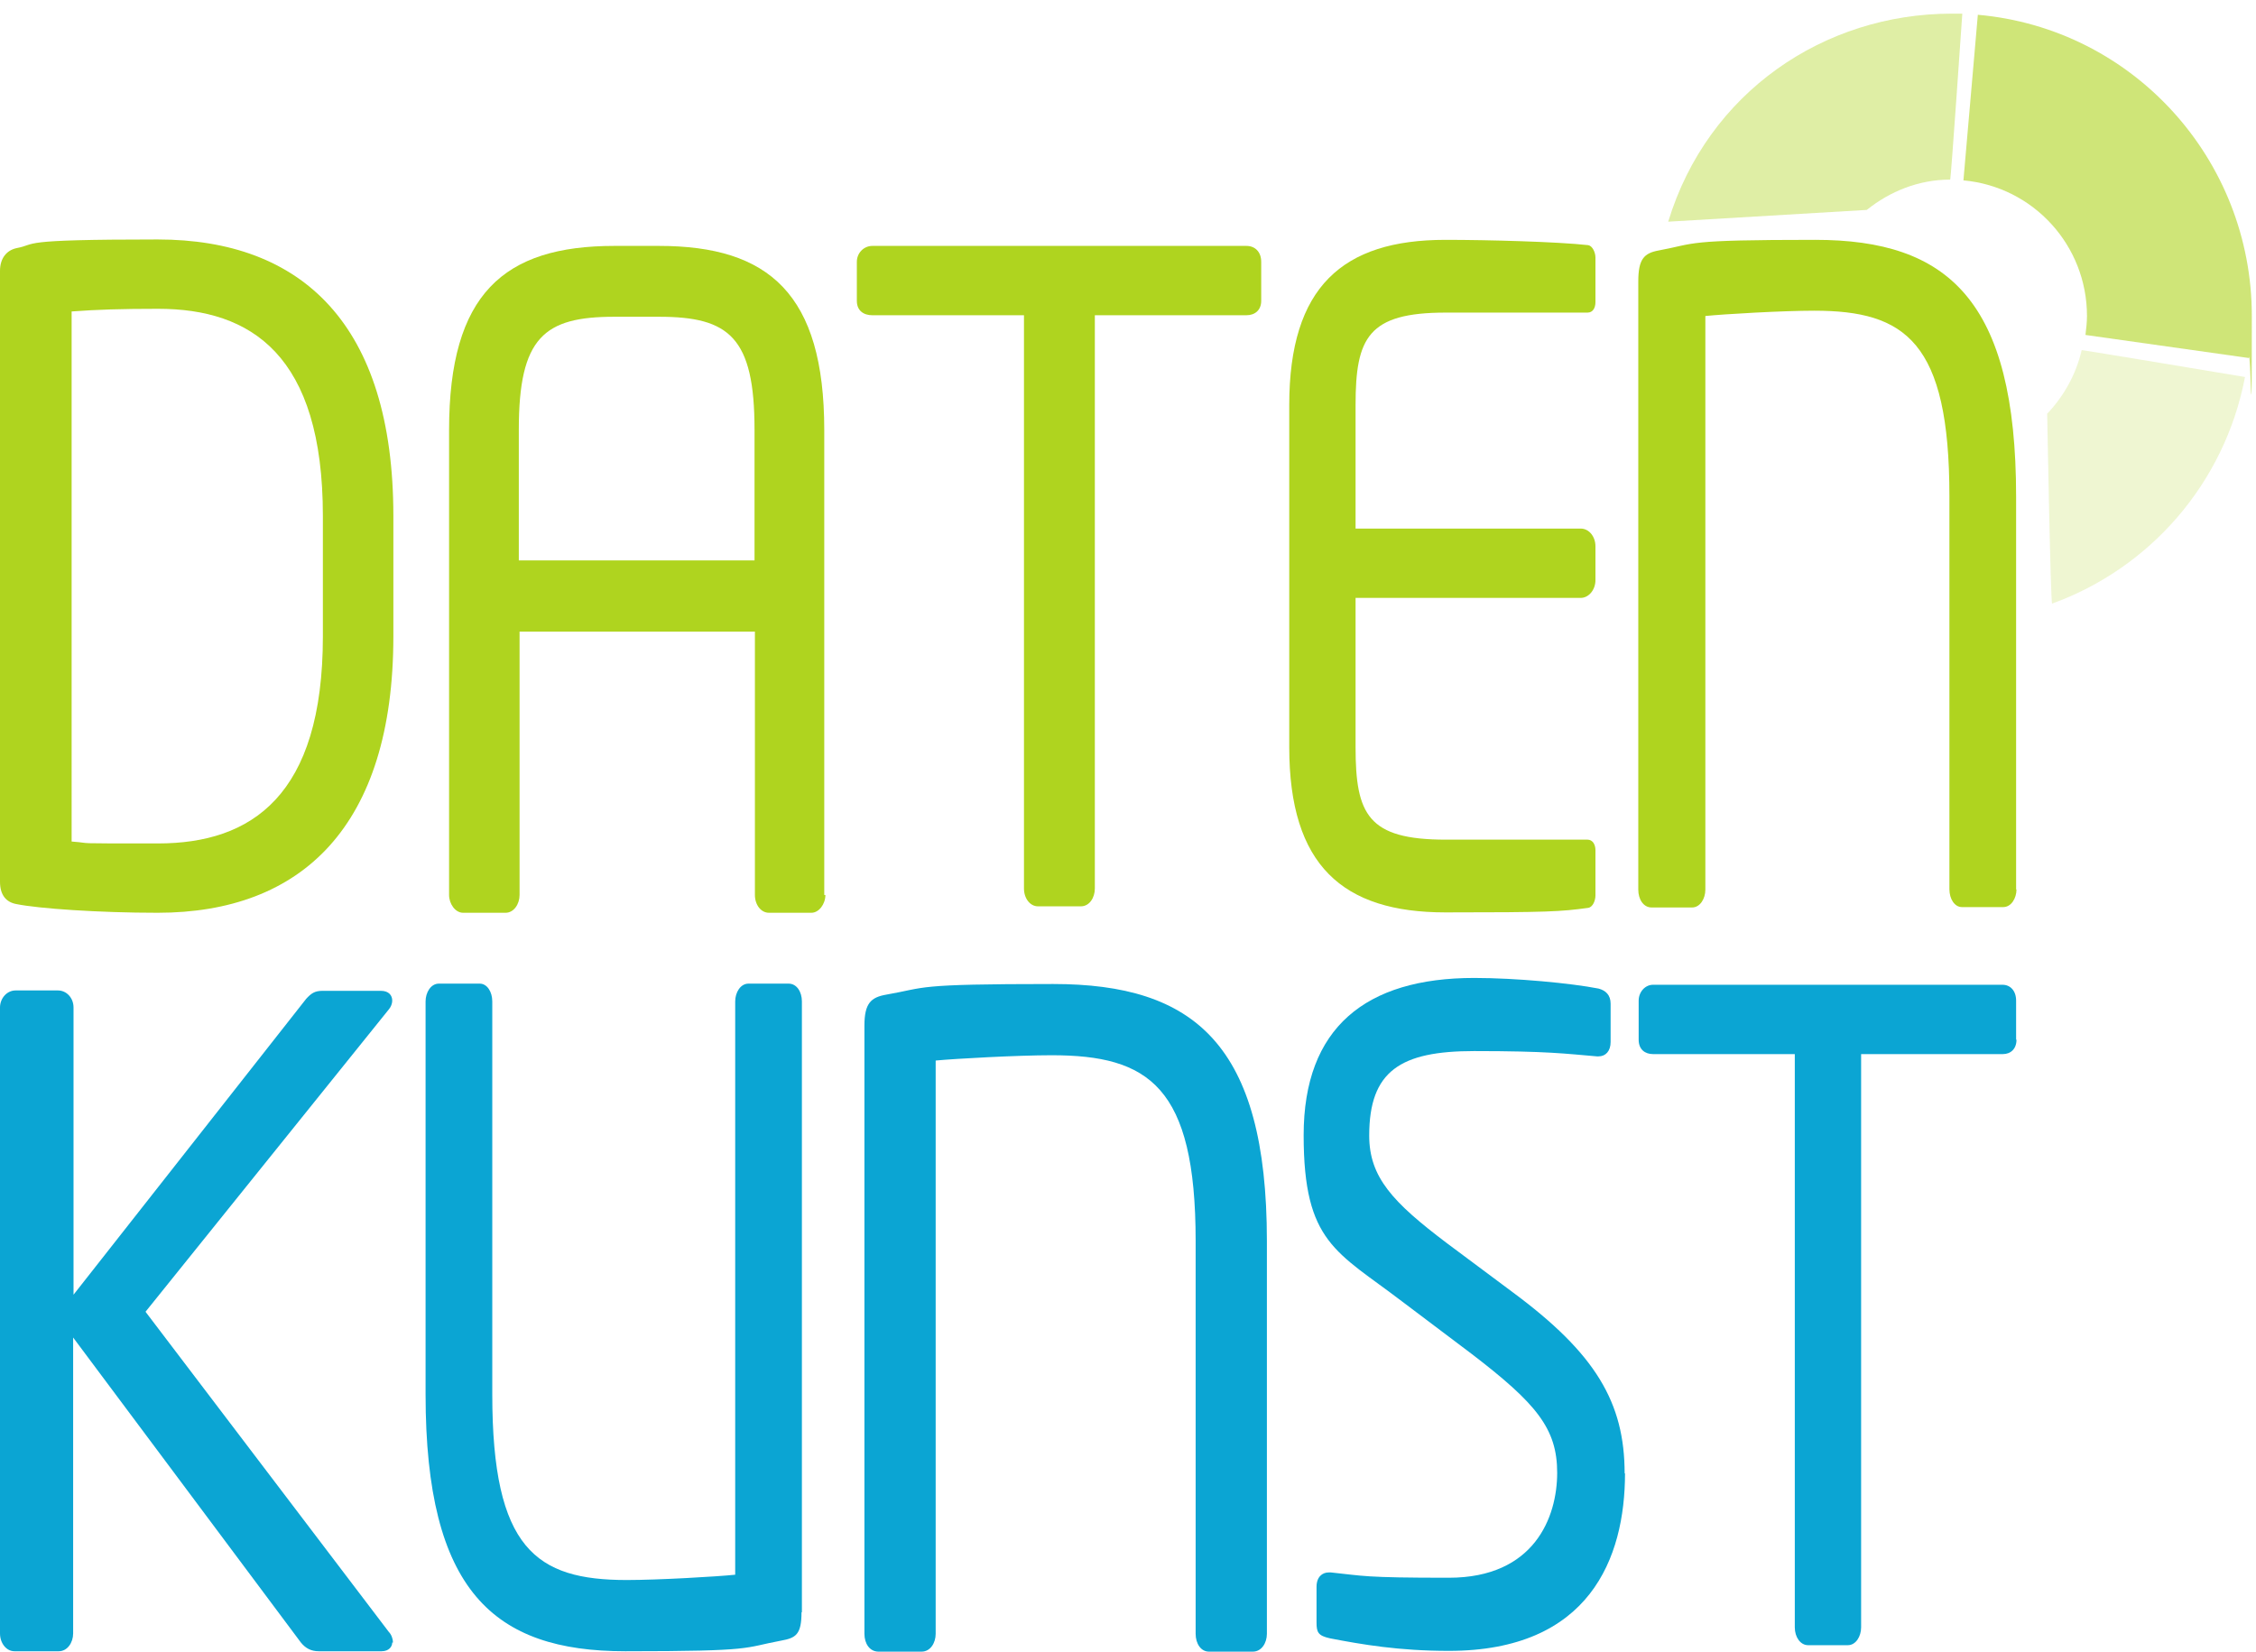
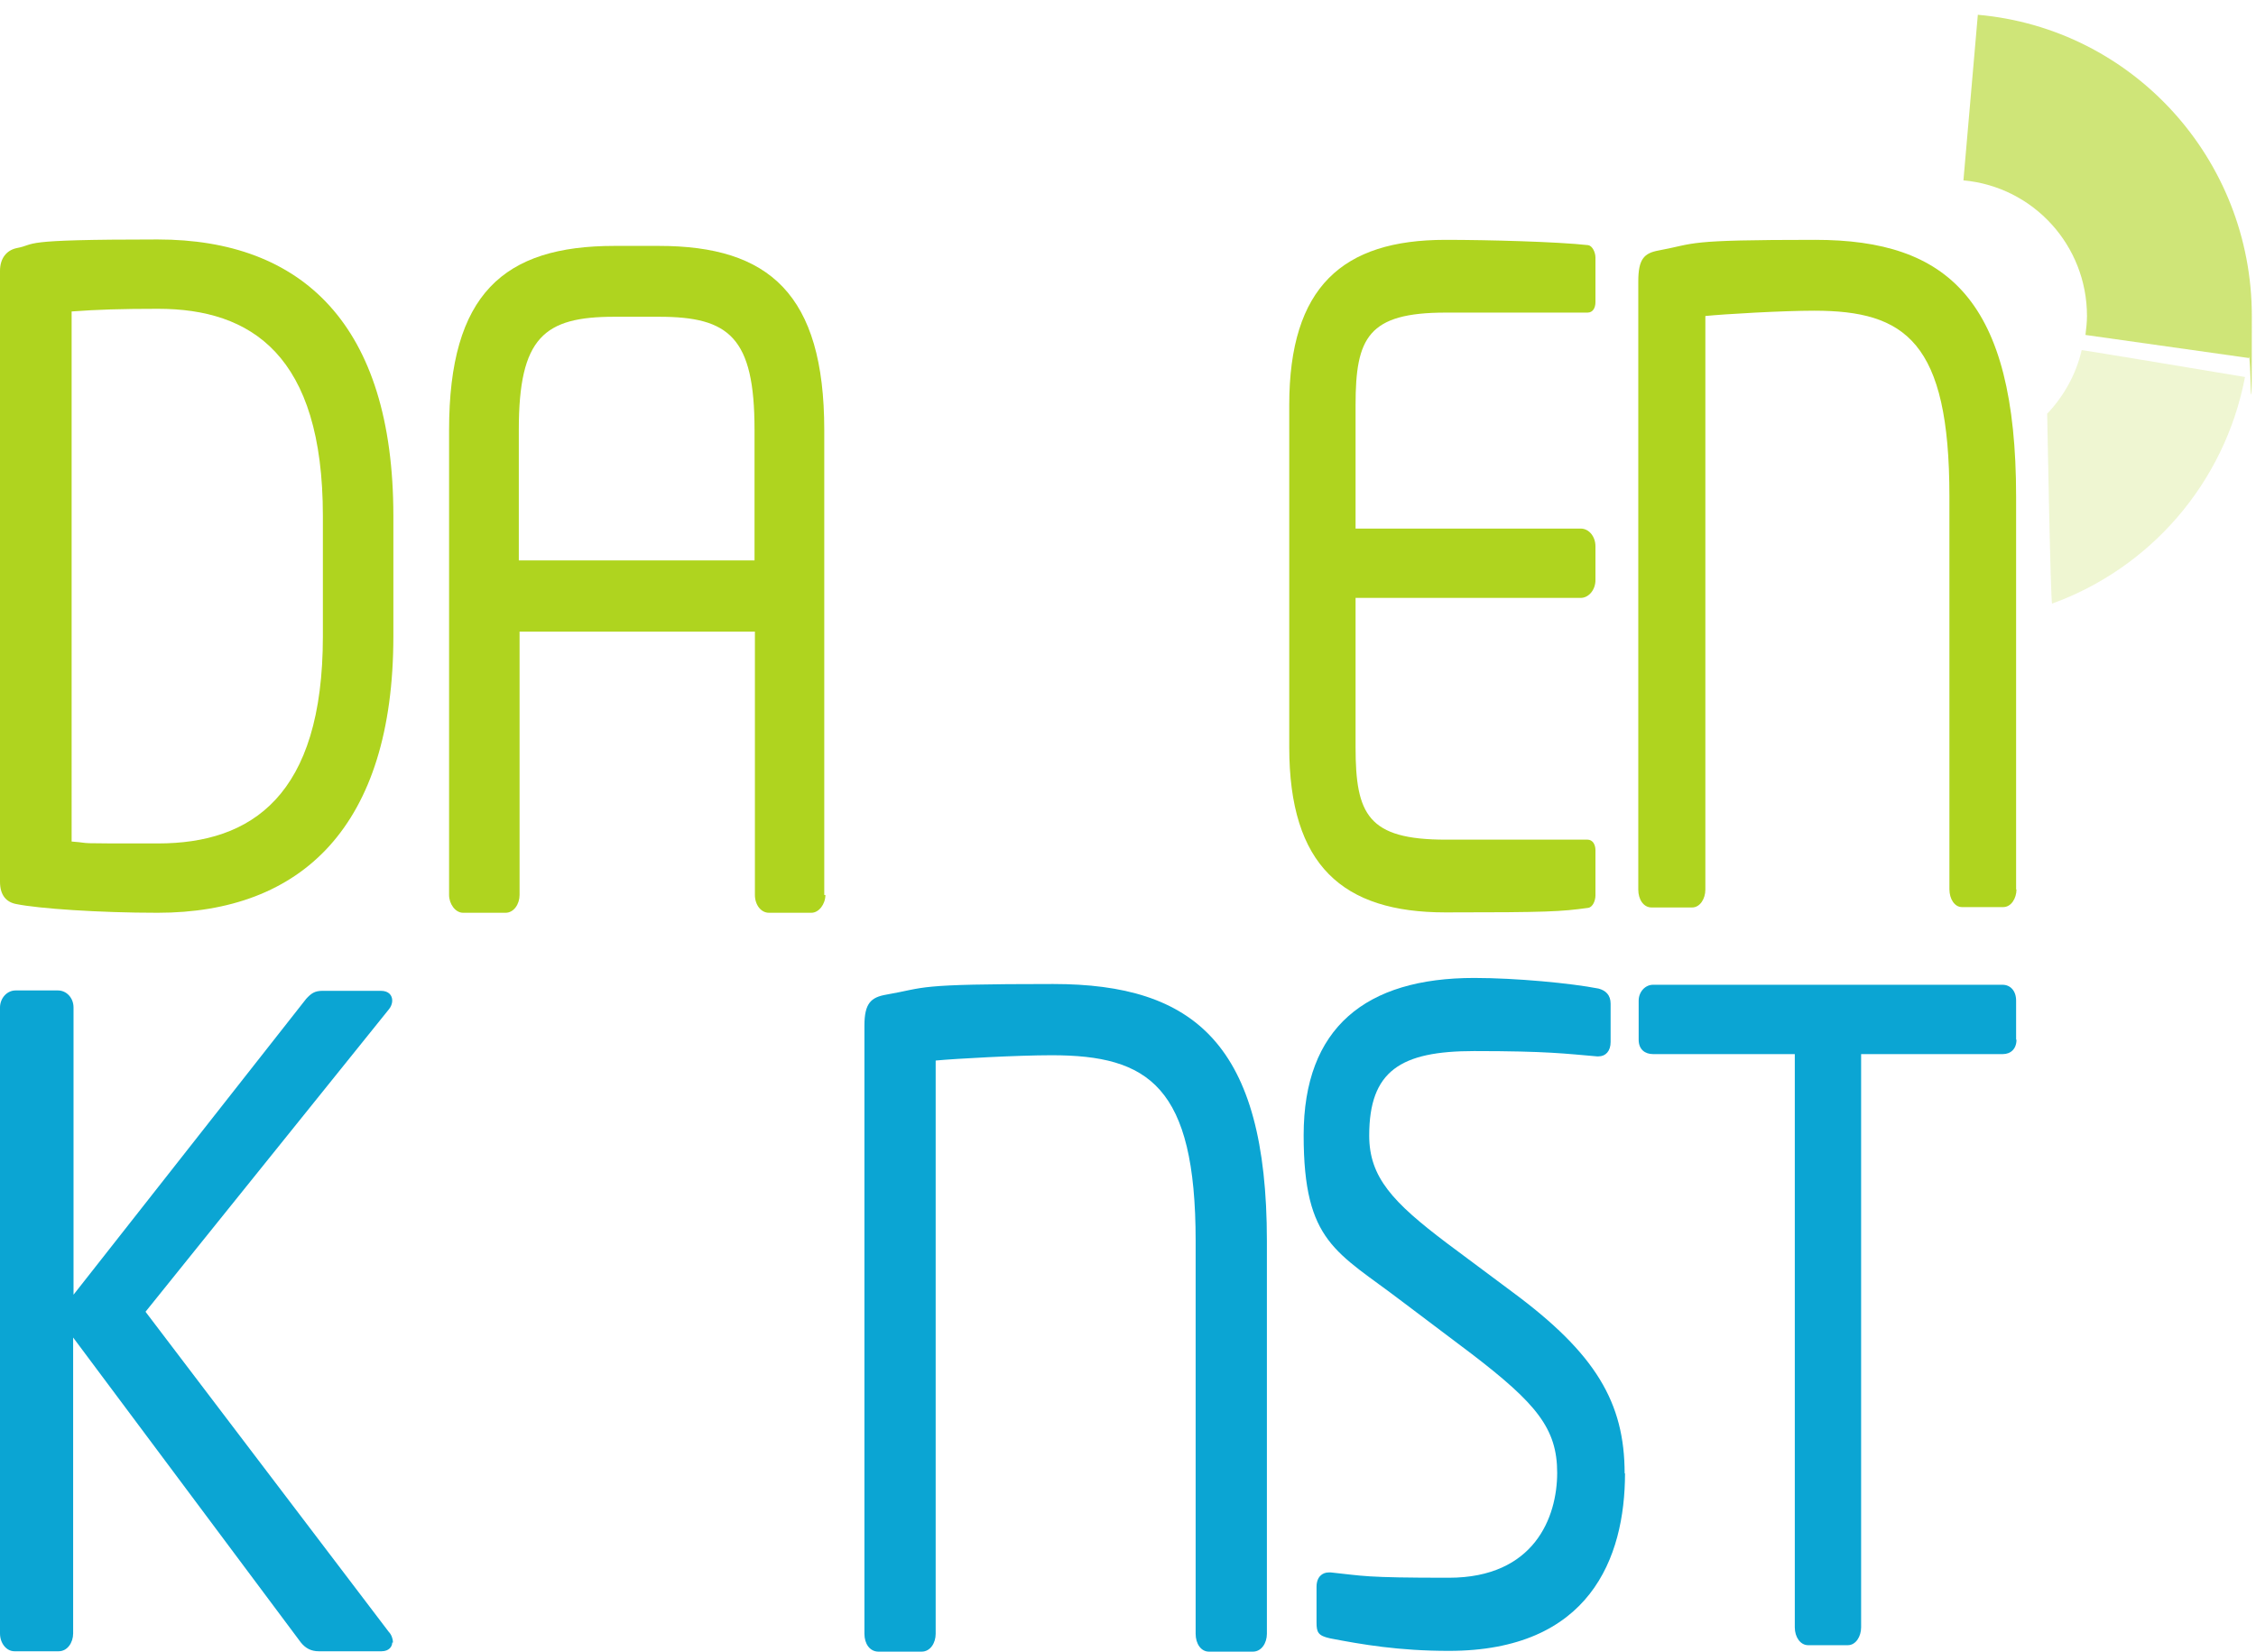
<svg xmlns="http://www.w3.org/2000/svg" id="Layer_1" data-name="Layer 1" version="1.1" viewBox="0 0 595.3 435.9">
  <defs>
    <style>
      .cls-1 {
        fill-opacity: .4;
      }

      .cls-1, .cls-2, .cls-3, .cls-4, .cls-5 {
        stroke-width: 0px;
      }

      .cls-1, .cls-2, .cls-4 {
        fill-rule: evenodd;
      }

      .cls-1, .cls-2, .cls-4, .cls-5 {
        fill: #afd41f;
      }

      .cls-2 {
        fill-opacity: .2;
      }

      .cls-3 {
        fill: #0ba5d3;
      }

      .cls-4 {
        fill-opacity: .6;
      }
    </style>
  </defs>
  <g id="Logo">
-     <path class="cls-1" d="M440.2,58.5c10.4-34.2,41.2-54.9,74.8-54.9s1.9,0,2.8,0c0,0-3,43.8-3.2,43.8-8.3,0-15.9,3.1-22,8l-52.3,3.1Z" />
    <path class="cls-4" d="M593.5,94.5l-43.2-6.1c.2-1.7.4-3.3.4-5,0-18.6-14.1-34.1-32.6-35.8l3.8-43.7c40.9,3.6,72.3,38.1,72.3,79.5s-.3,7.4-.8,11.1Z" />
    <path class="cls-2" d="M540.1,109.3c4.4-4.6,7.7-10.4,9.2-16.9,0-.1,43.1,7.1,43.1,7.1-5.4,28.2-25.2,50.5-50.9,59.8-.4.2-1.3-50-1.3-50Z" />
    <g>
      <path class="cls-3" d="M103.7,433.5c0-.9-.4-2.1-1.1-2.8l-64.2-84.5,64.2-79.8c.6-.7.9-1.6.9-2.3,0-1.4-.9-2.6-3-2.6h-15.4c-2.1,0-3,.7-4.3,2.1l-61.4,78.1v-75.8c0-2.6-1.9-4.5-4.1-4.5H4.1c-2.3,0-4.1,2.1-4.1,4.5v165.2c0,2.6,1.7,4.7,3.8,4.7h11.7c2.3,0,3.8-2.3,3.8-4.7v-78.1l60.1,80.5c1.3,1.6,2.8,2.3,4.7,2.3h16.6c1.9,0,2.8-1.2,2.8-2.3Z" />
-       <path class="cls-3" d="M211.6,425.5v-161.2c0-2.6-1.4-4.7-3.5-4.7h-10.6c-2.1,0-3.5,2.3-3.5,4.7v151.3c-4.8.5-20.3,1.4-28.6,1.4-23.9,0-35.5-8.2-35.5-49v-103.7c0-2.6-1.4-4.7-3.3-4.7h-10.8c-2.1,0-3.5,2.3-3.5,4.7v103.7c0,51.9,18,67.8,52.7,67.8s30.9-.9,41.1-2.8c3.9-.7,5.4-1.6,5.4-7.5Z" />
      <path class="cls-3" d="M334.3,431.2v-103.7c0-51.9-19.2-67.8-56.4-67.8s-33.1.9-44,2.8c-4.1.7-5.8,2.3-5.8,8.2v160.5c0,2.6,1.4,4.7,3.7,4.7h11.4c2.3,0,3.7-2.3,3.7-4.7v-151.3c5.2-.5,21.7-1.4,30.6-1.4,25.6,0,38,8.2,38,49v103.7c0,2.6,1.4,4.7,3.5,4.7h11.6c2.3,0,3.7-2.3,3.7-4.7Z" />
      <path class="cls-3" d="M428.7,388.9c0-18.8-7.7-31.7-29.6-47.9l-17.3-12.9c-14.3-10.8-20.5-17.4-20.5-28.4,0-17.1,8.3-22.3,27.7-22.3s24.1.7,32.4,1.4h.4c1.9,0,3.2-1.4,3.2-3.8v-10.1c0-2.3-1.3-3.5-3.2-4-7.2-1.4-21.7-2.8-32.8-2.8-28.6,0-45,13.1-45,41.5s8.7,30.7,26,43.9l18.3,13.8c17.1,13.1,22.6,19.7,22.6,31.4s-6,27.7-28.6,27.7-22.4-.5-31.1-1.4h-.6c-1.7,0-3.2,1.2-3.2,3.8v9.4c0,2.6.4,3.5,3.6,4.2,8.3,1.6,18.1,3.3,31.3,3.3,37.1,0,46.5-24.4,46.5-46.9Z" />
      <path class="cls-3" d="M532,274.4v-10.3c0-2.6-1.5-4.2-3.6-4.2h-92.2c-2.1,0-3.8,1.9-3.8,4.2v10.3c0,2.6,1.7,3.8,3.8,3.8h37.4v151.3c0,2.6,1.5,4.7,3.5,4.7h10.5c2.1,0,3.5-2.3,3.5-4.7v-151.3h37.4c2.1,0,3.6-1.4,3.6-3.8Z" />
    </g>
    <g>
      <path class="cls-5" d="M103.8,167.9v-31.7c0-50.7-24.2-73-62.2-73s-31.4,1.2-37.3,2.3C1.7,66.1,0,68.2,0,71.5v161.2c0,3.5,1.6,5.4,4.3,5.9,5.9,1.2,21.8,2.3,37.3,2.3,38,0,62.2-22.8,62.2-73ZM85.2,167.9c0,42.2-18.9,54.7-43.5,54.7s-16.2,0-22.8-.5V82.2c6.8-.5,13.1-.7,22.8-.7,24.6,0,43.5,12.2,43.5,54.7v31.7Z" />
      <path class="cls-5" d="M217.5,236.2v-122.7c0-35.9-14.6-48.6-43.6-48.6h-11.8c-29.2,0-43.6,12.7-43.6,48.6v122.7c0,2.3,1.6,4.7,3.7,4.7h11.2c2.2,0,3.7-2.3,3.7-4.7v-69.5h62.1v69.5c0,2.6,1.6,4.7,3.7,4.7h11.2c2,0,3.7-2.3,3.7-4.7ZM199,147.9h-62.1v-34.5c0-24.4,6.7-29.8,25.2-29.8h11.8c18.5,0,25.2,5.4,25.2,29.8v34.5Z" />
-       <path class="cls-5" d="M332.8,79.4v-10.3c0-2.6-1.6-4.2-3.9-4.2h-98.7c-2.3,0-4.1,1.9-4.1,4.2v10.3c0,2.6,1.8,3.8,4.1,3.8h40v151.3c0,2.6,1.6,4.7,3.7,4.7h11.3c2.3,0,3.7-2.3,3.7-4.7V83.2h40c2.3,0,3.9-1.4,3.9-3.8Z" />
      <path class="cls-5" d="M421,236.4v-12c0-1.6-.8-2.8-2.1-2.8h-37.4c-20.5,0-23.8-6.6-23.8-24.4v-39.4h59.4c2.1,0,3.9-2.1,3.9-4.7v-8.9c0-2.6-1.7-4.7-3.9-4.7h-59.4v-32.6c0-17.8,3.3-24.4,23.8-24.4h37.4c1.4,0,2.1-1.2,2.1-2.8v-11.7c0-1.4-.8-3.1-1.9-3.3-8.1-.9-26.3-1.4-37.7-1.4-27.1,0-41.2,12.4-41.2,43.6v90.3c0,31.2,14.1,43.6,41.2,43.6s30.4-.2,37.7-1.2c1.2-.2,1.9-1.9,1.9-3.3Z" />
-       <path class="cls-5" d="M532,234.8v-103.7c0-51.9-18-67.8-53-67.8s-31.1.9-41.3,2.8c-3.9.7-5.4,2.3-5.4,8.2v160.5c0,2.6,1.4,4.7,3.5,4.7h10.7c2.1,0,3.5-2.3,3.5-4.7V83.4c4.9-.5,20.4-1.4,28.7-1.4,24.1,0,35.7,8.2,35.7,49v103.7c0,2.6,1.4,4.7,3.3,4.7h10.9c2.1,0,3.5-2.3,3.5-4.7Z" />
+       <path class="cls-5" d="M532,234.8v-103.7c0-51.9-18-67.8-53-67.8s-31.1.9-41.3,2.8c-3.9.7-5.4,2.3-5.4,8.2v160.5c0,2.6,1.4,4.7,3.5,4.7h10.7c2.1,0,3.5-2.3,3.5-4.7V83.4c4.9-.5,20.4-1.4,28.7-1.4,24.1,0,35.7,8.2,35.7,49v103.7c0,2.6,1.4,4.7,3.3,4.7h10.9c2.1,0,3.5-2.3,3.5-4.7" />
    </g>
  </g>
</svg>